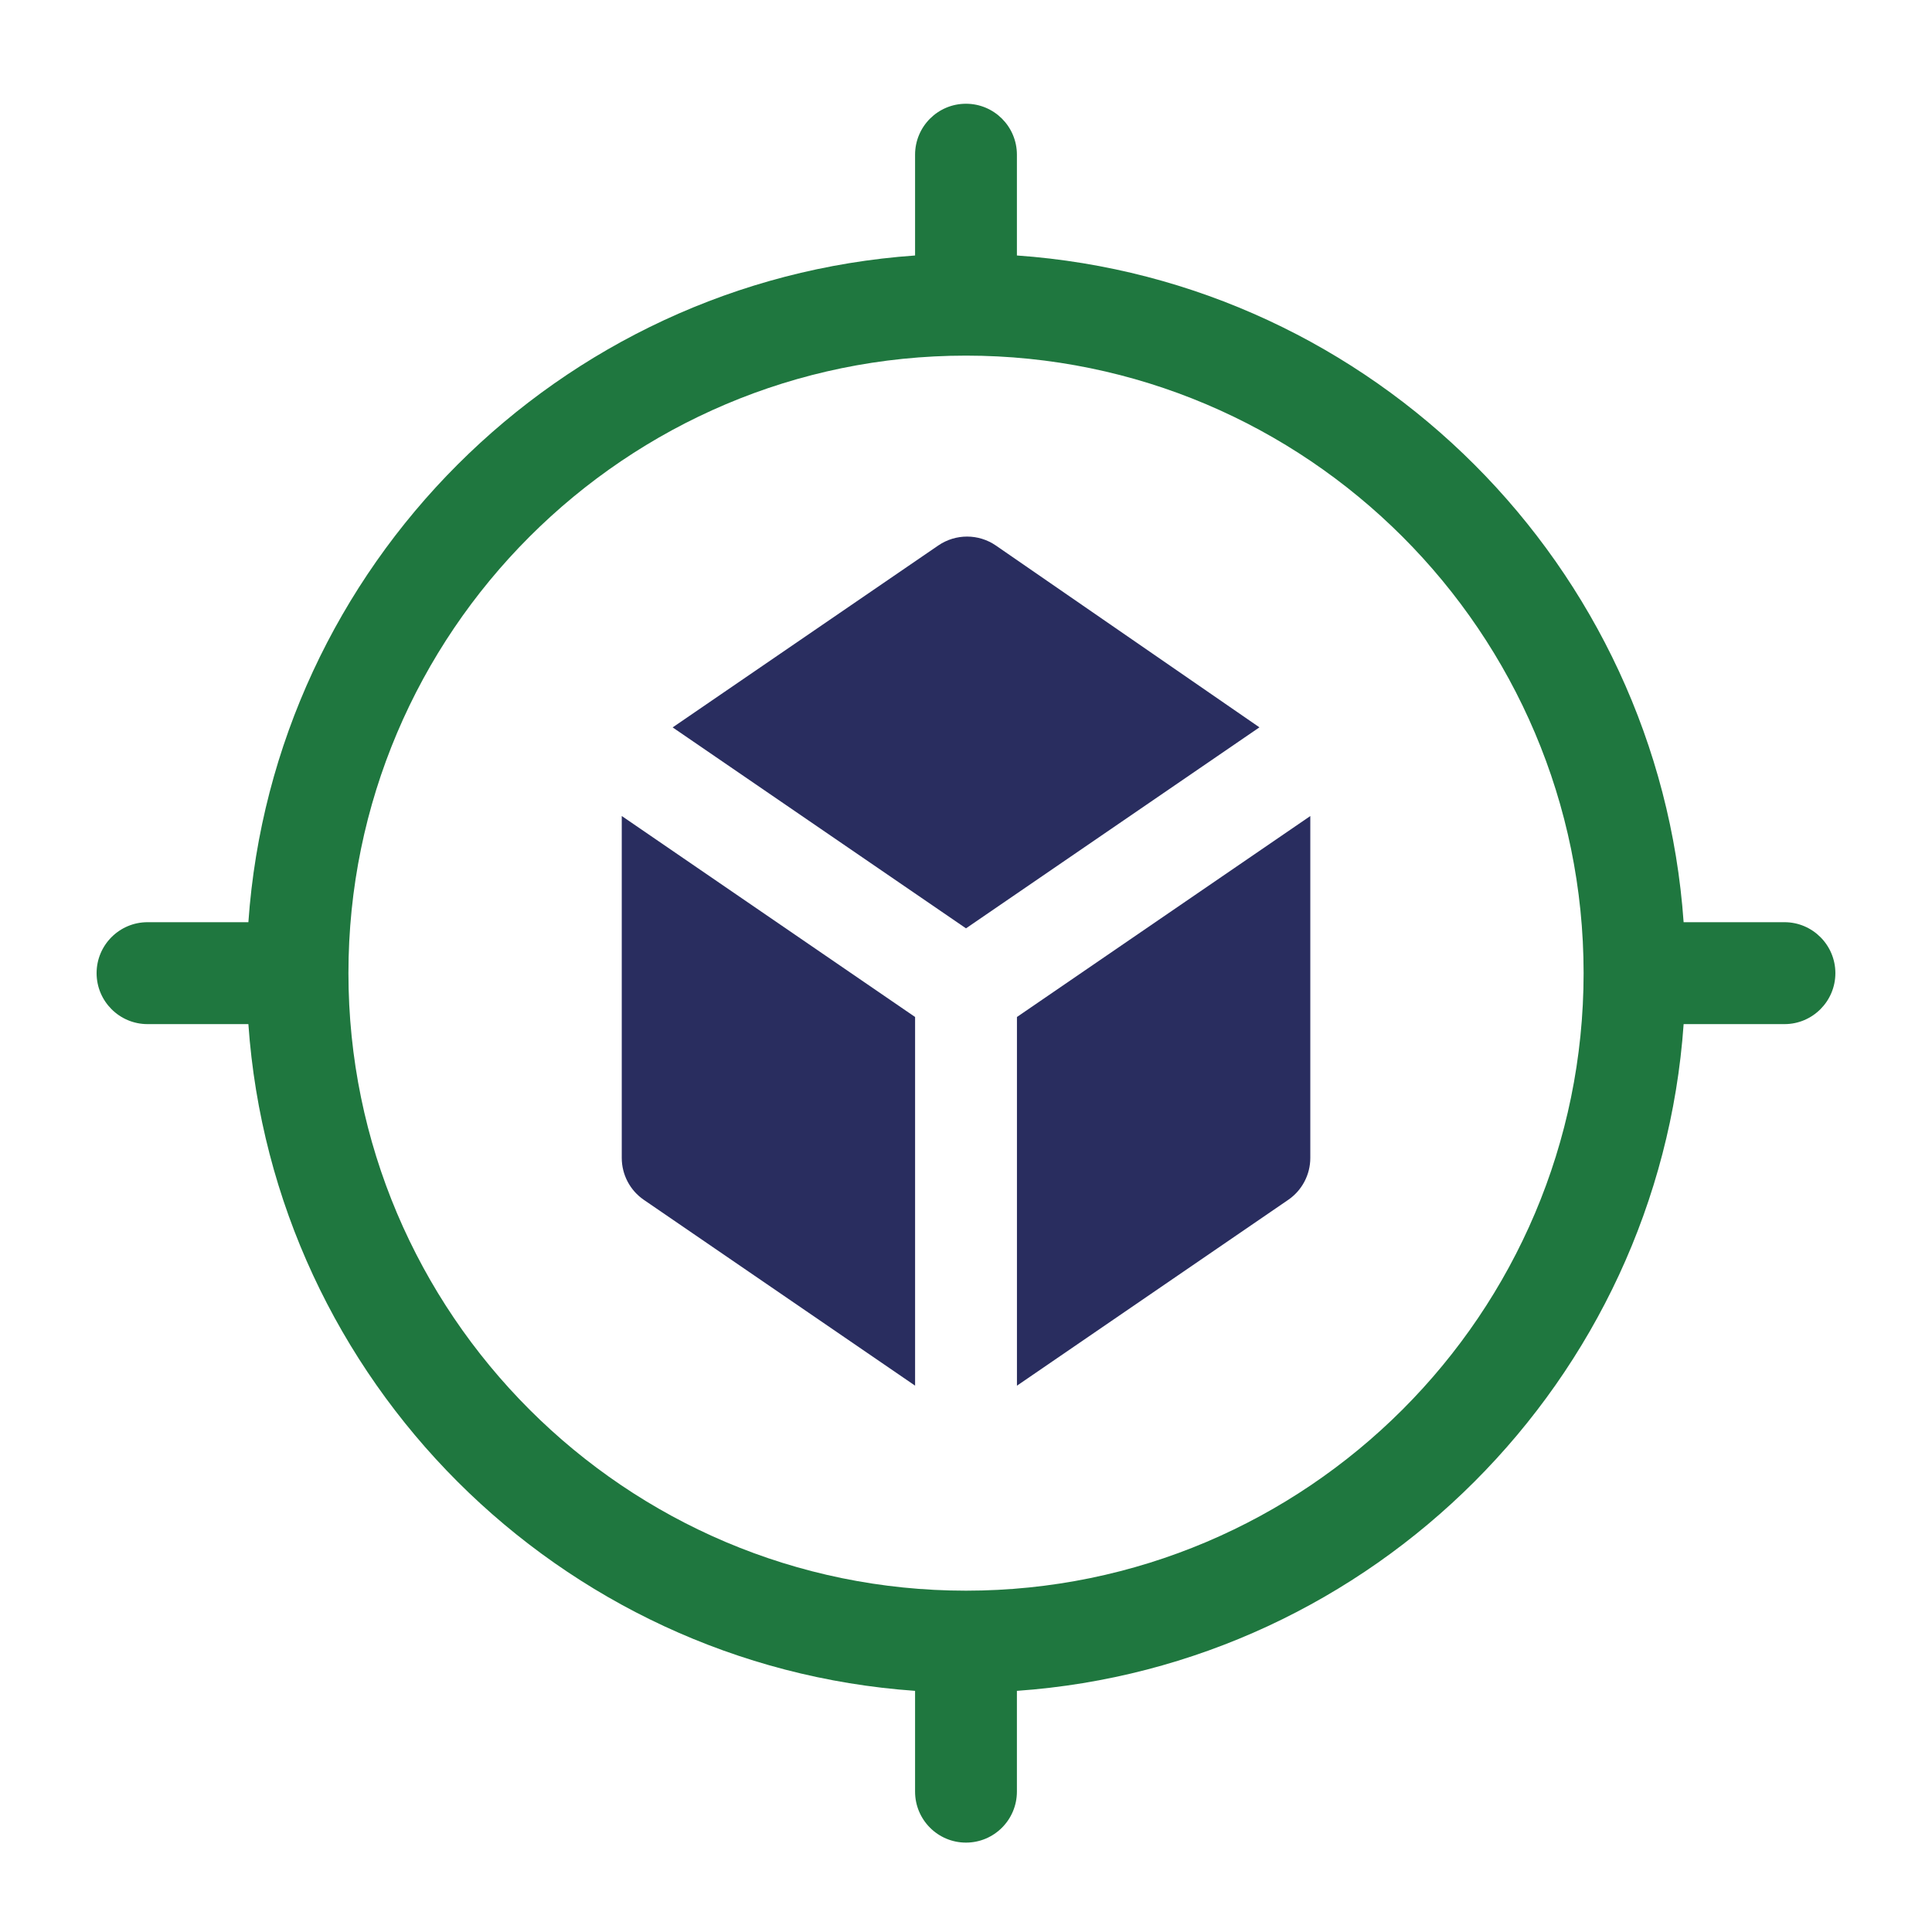
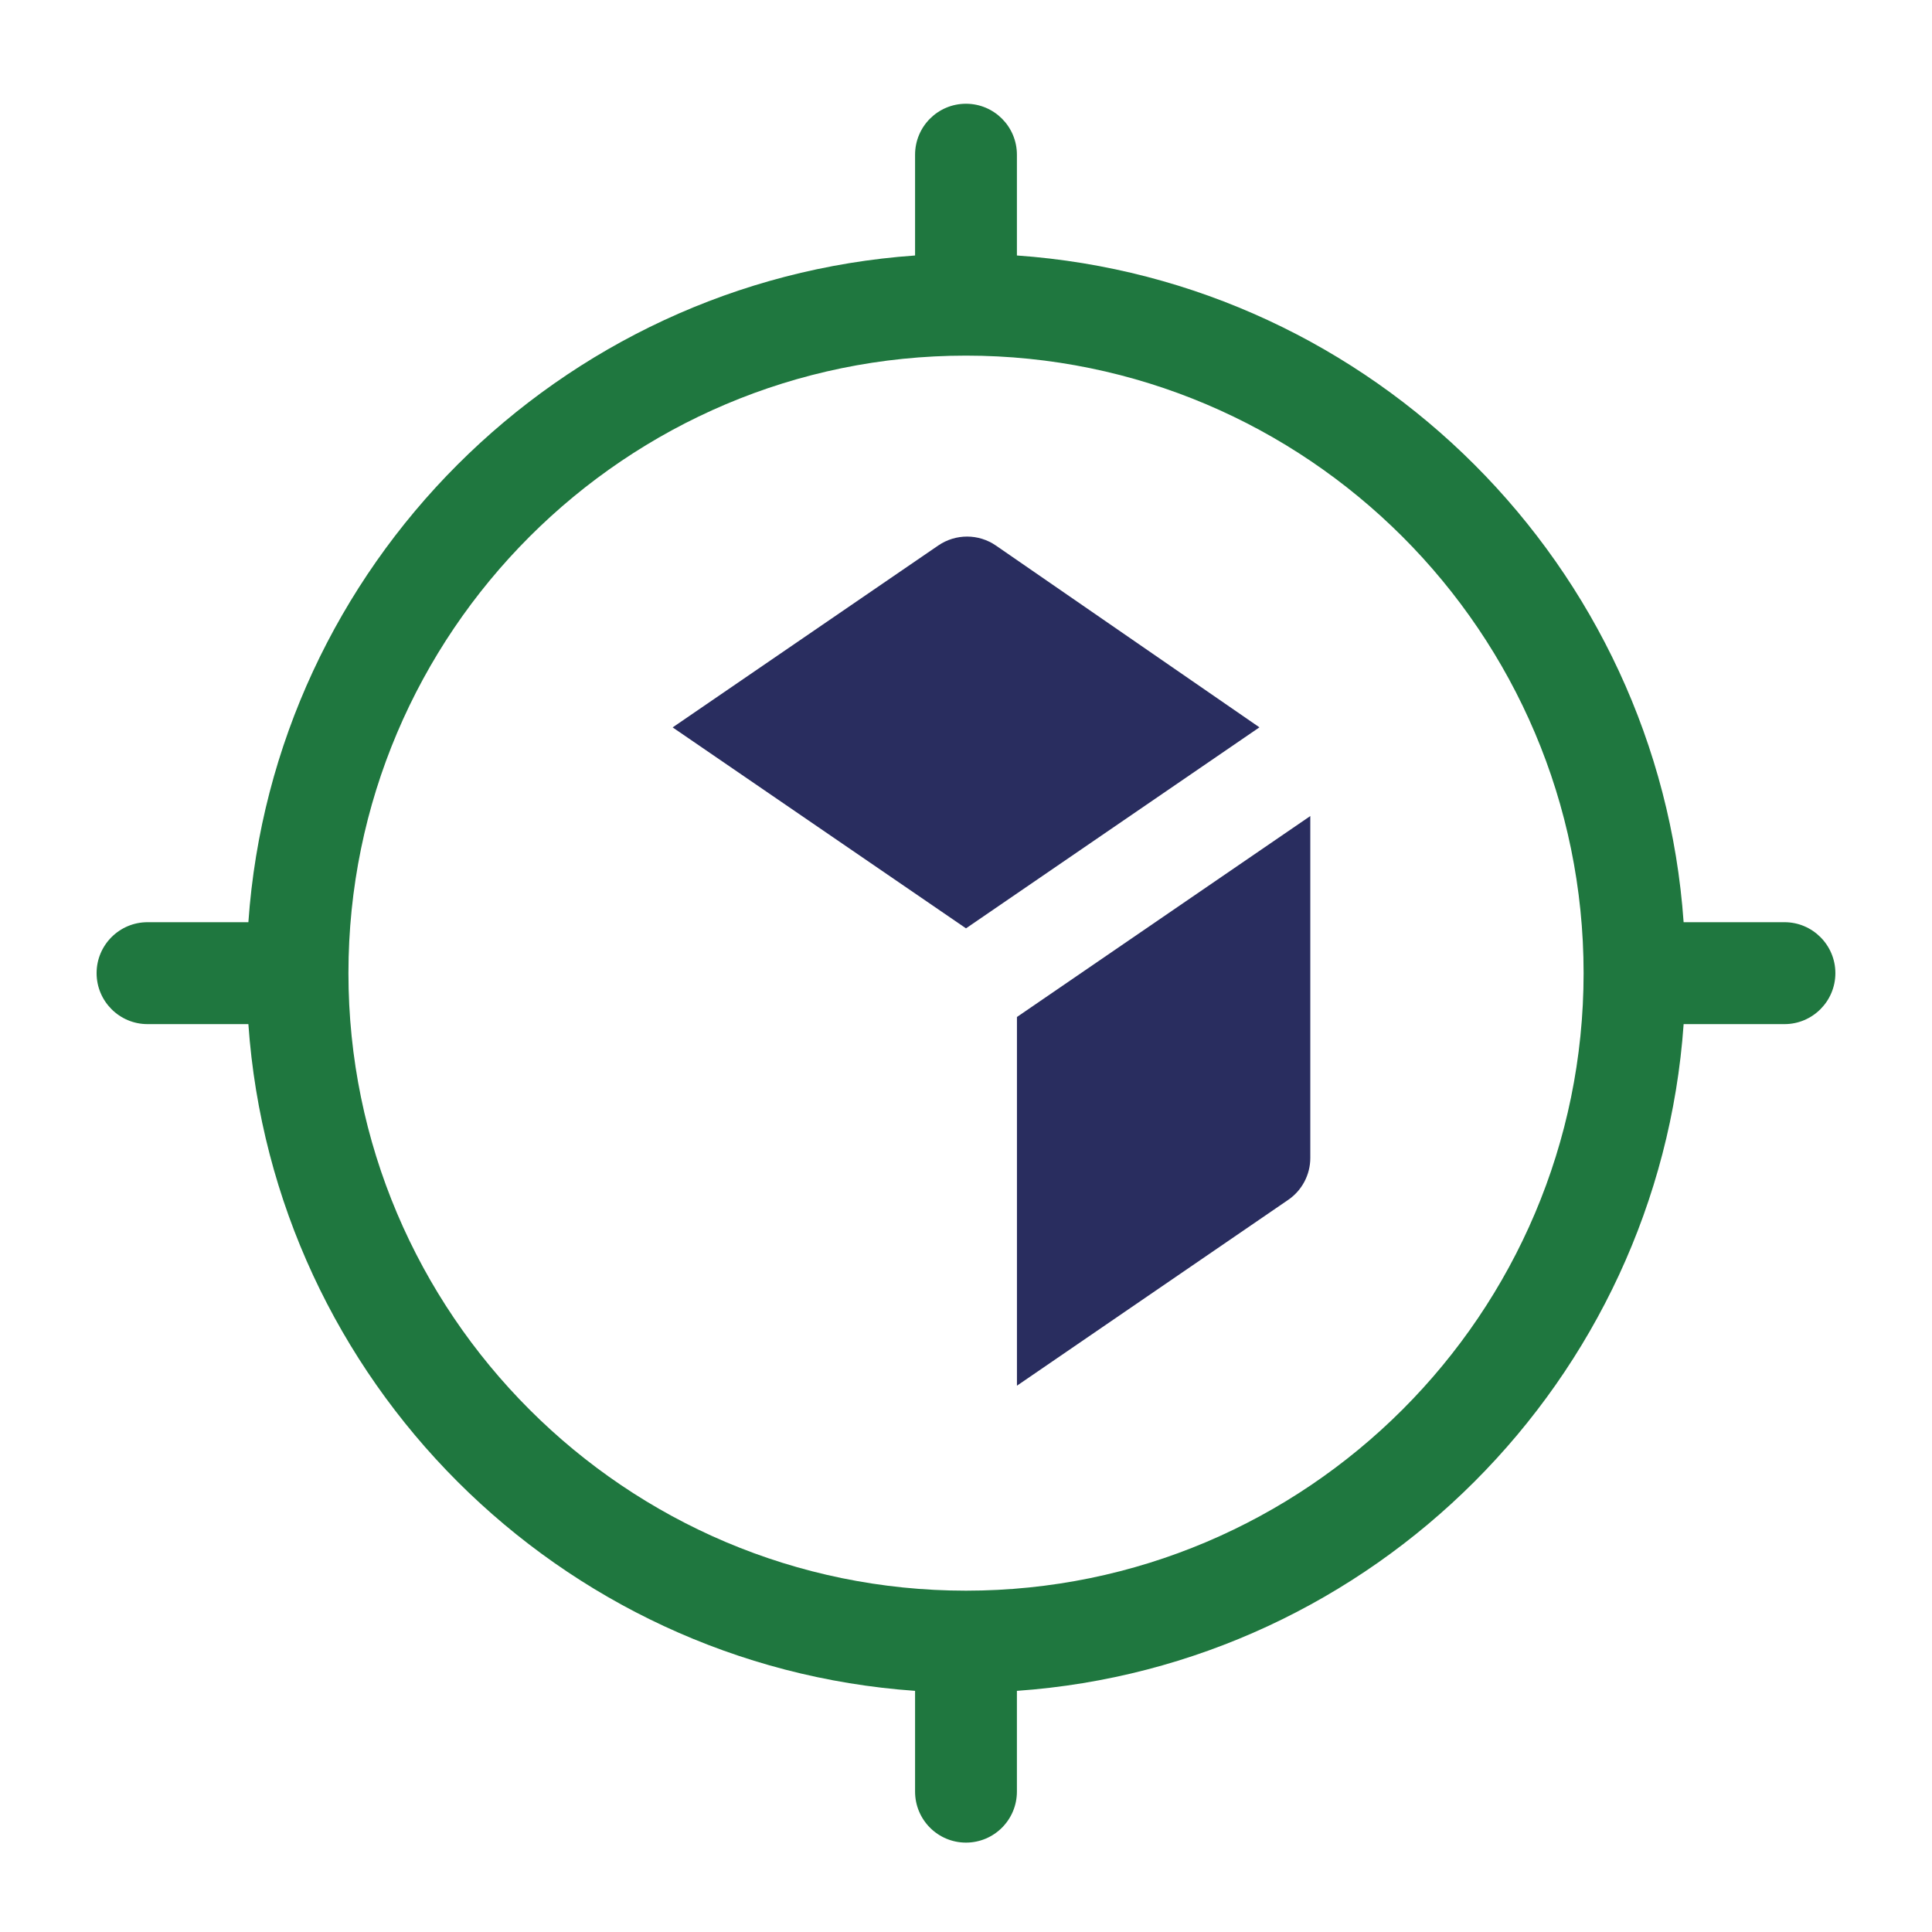
<svg xmlns="http://www.w3.org/2000/svg" version="1.1" id="Layer_1" x="0px" y="0px" width="100px" height="100px" viewBox="0 0 100 100" enable-background="new 0 0 100 100" xml:space="preserve">
-   <path fill="#292D5F" d="M32.182,59.932c0,0.871,0.429,1.685,1.146,2.174l14.037,9.615V52.639L32.182,42.236V59.932z" />
  <path fill="#292D5F" d="M51.552,28.24c-0.897-0.62-2.085-0.623-2.987-0.006L34.816,37.65L50,48.051l15.188-10.404L51.552,28.24z" />
  <path fill="#292D5F" d="M52.637,71.723l14.038-9.617c0.716-0.489,1.146-1.303,1.146-2.17V42.238L52.637,52.639V71.723z" />
  <path fill="#1F773F" d="M92.366,47.733h-5.222C85.848,29.295,71.07,14.52,52.635,13.224V8.009c0-1.458-1.179-2.639-2.636-2.639  s-2.635,1.181-2.635,2.639v5.215C28.927,14.52,14.15,29.296,12.856,47.733h-5.22C6.182,47.733,5,48.915,5,50.369  c0,1.457,1.182,2.639,2.636,2.639h5.22c1.294,18.436,16.071,33.213,34.508,34.51v5.215c0,1.457,1.178,2.64,2.635,2.64  s2.636-1.183,2.636-2.64v-5.215c18.436-1.297,33.213-16.074,34.51-34.51h5.222c1.45,0,2.632-1.182,2.632-2.639  C94.998,48.915,93.816,47.733,92.366,47.733 M50,82.333c-17.623,0-31.965-14.337-31.965-31.964  c0-17.624,14.342-31.962,31.965-31.962c17.624,0,31.967,14.339,31.967,31.962C81.967,67.996,67.624,82.333,50,82.333" />
</svg>